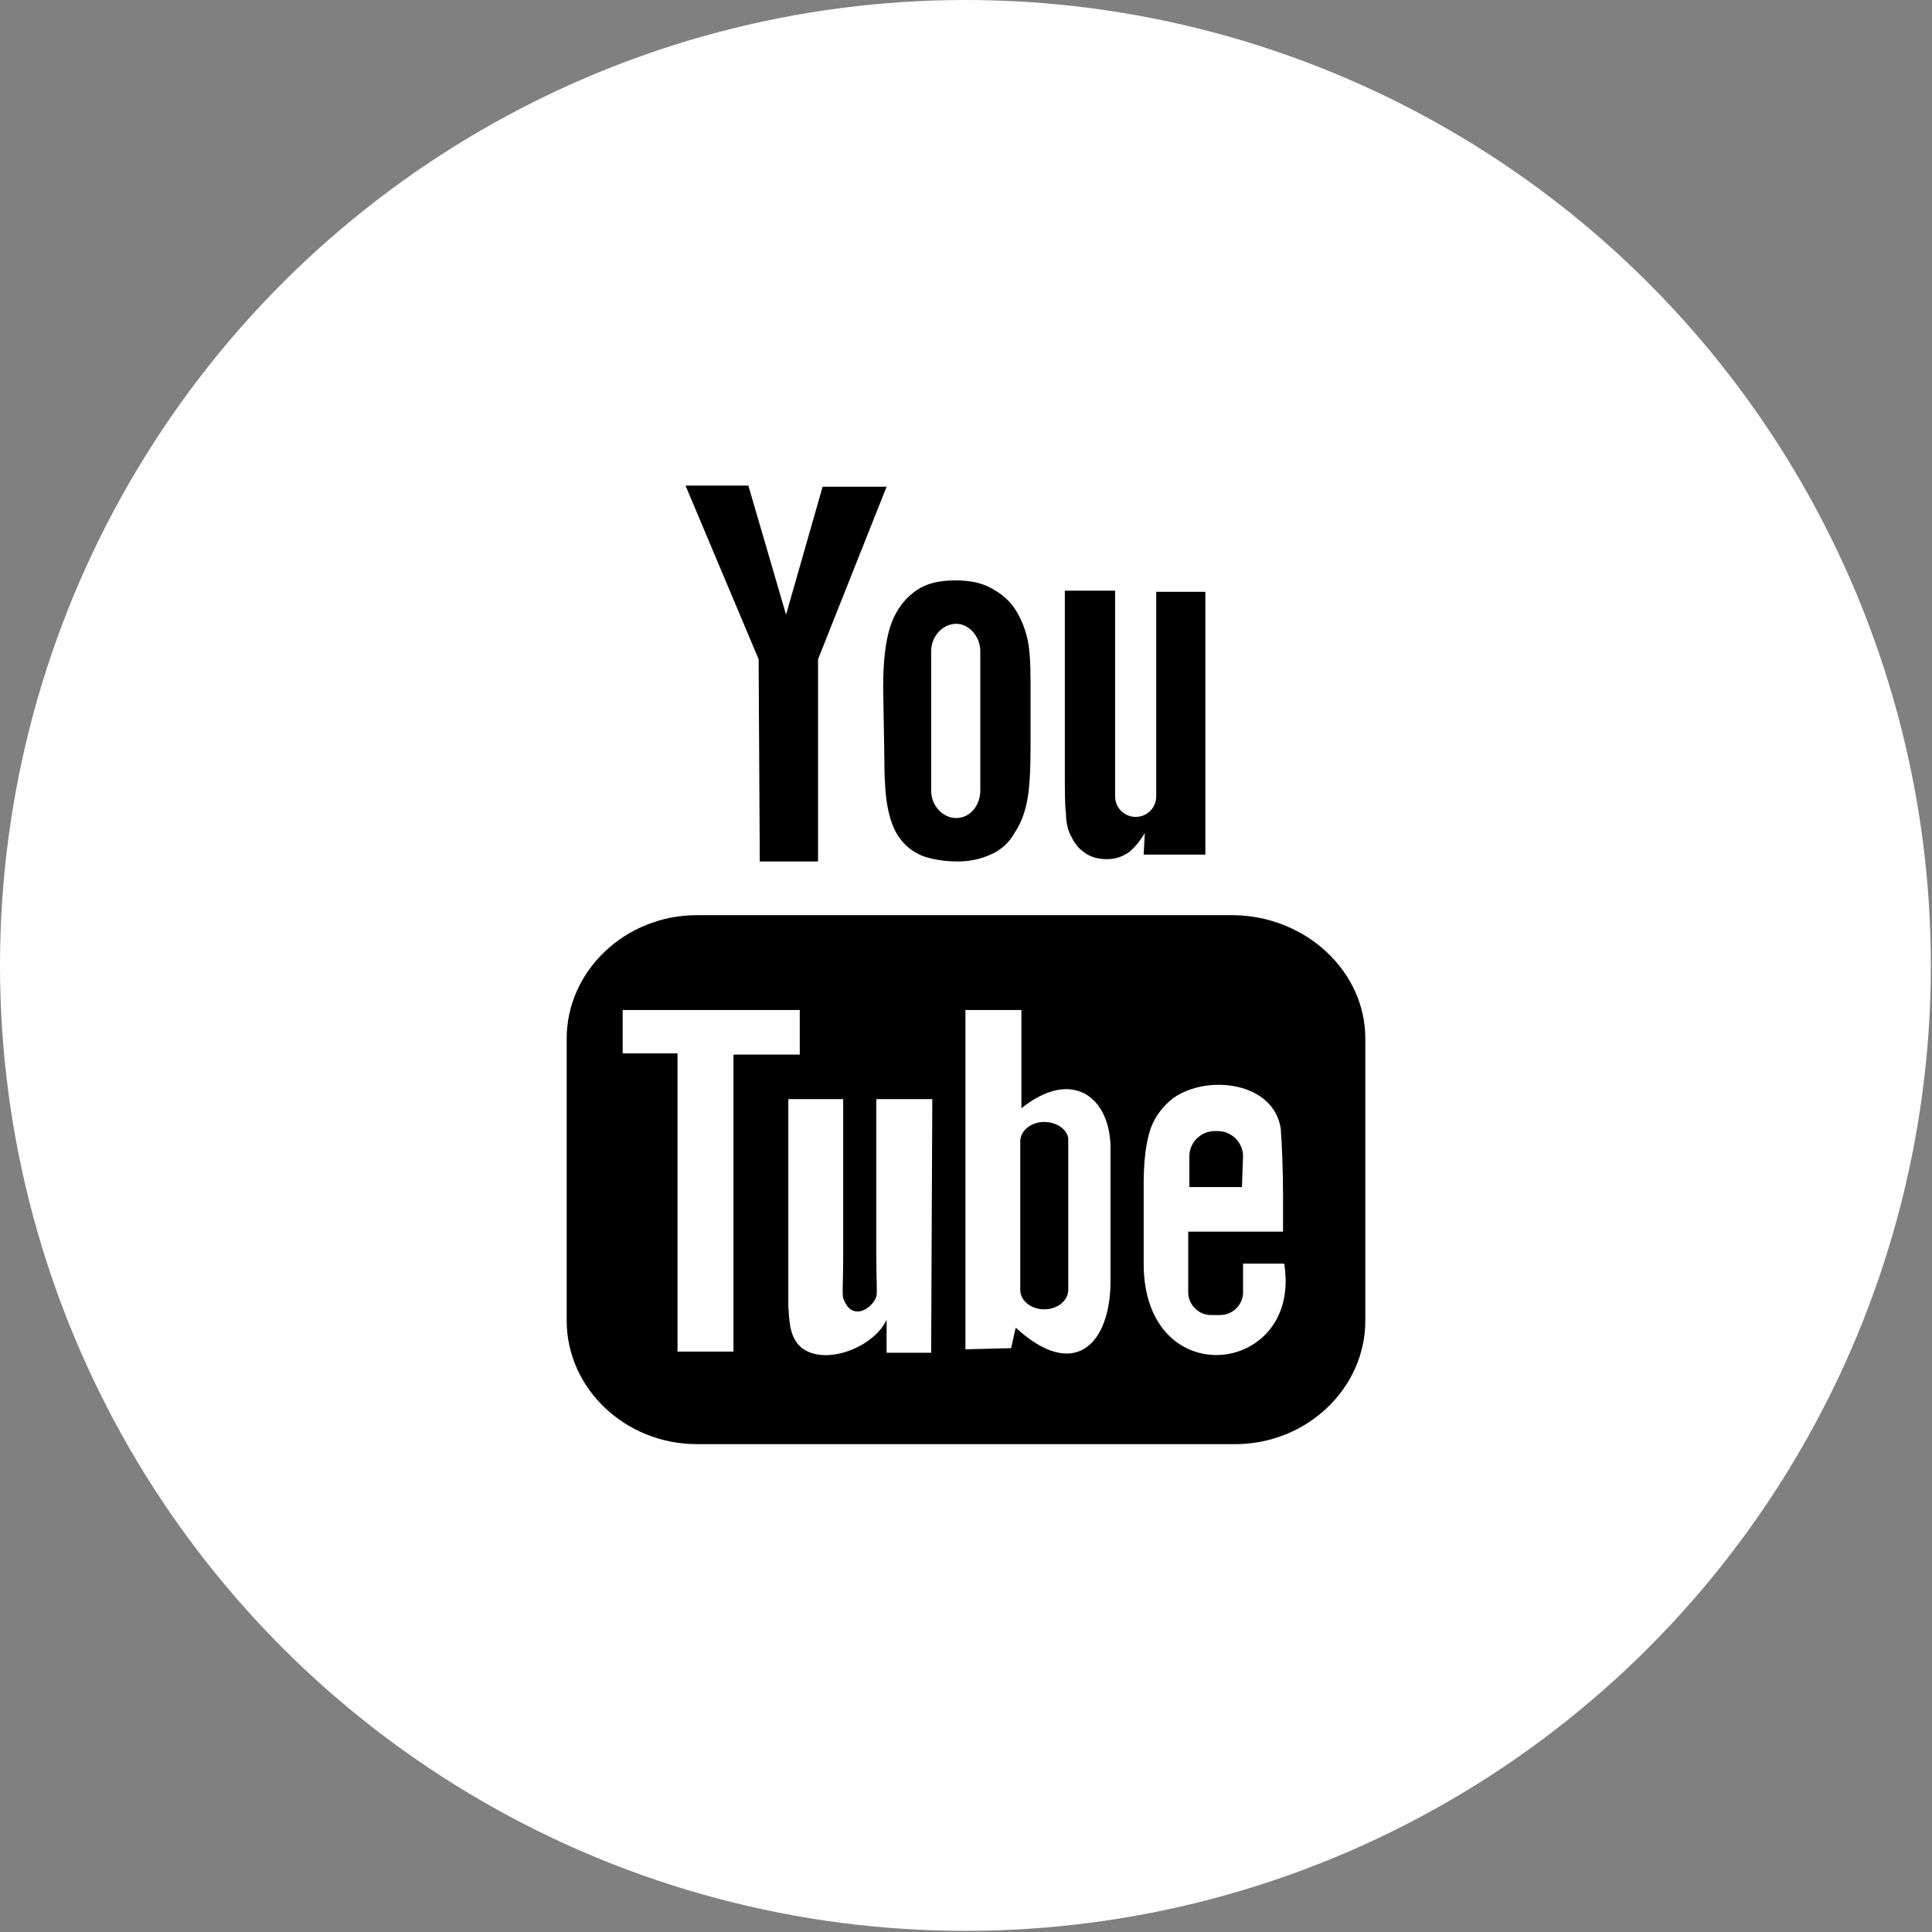
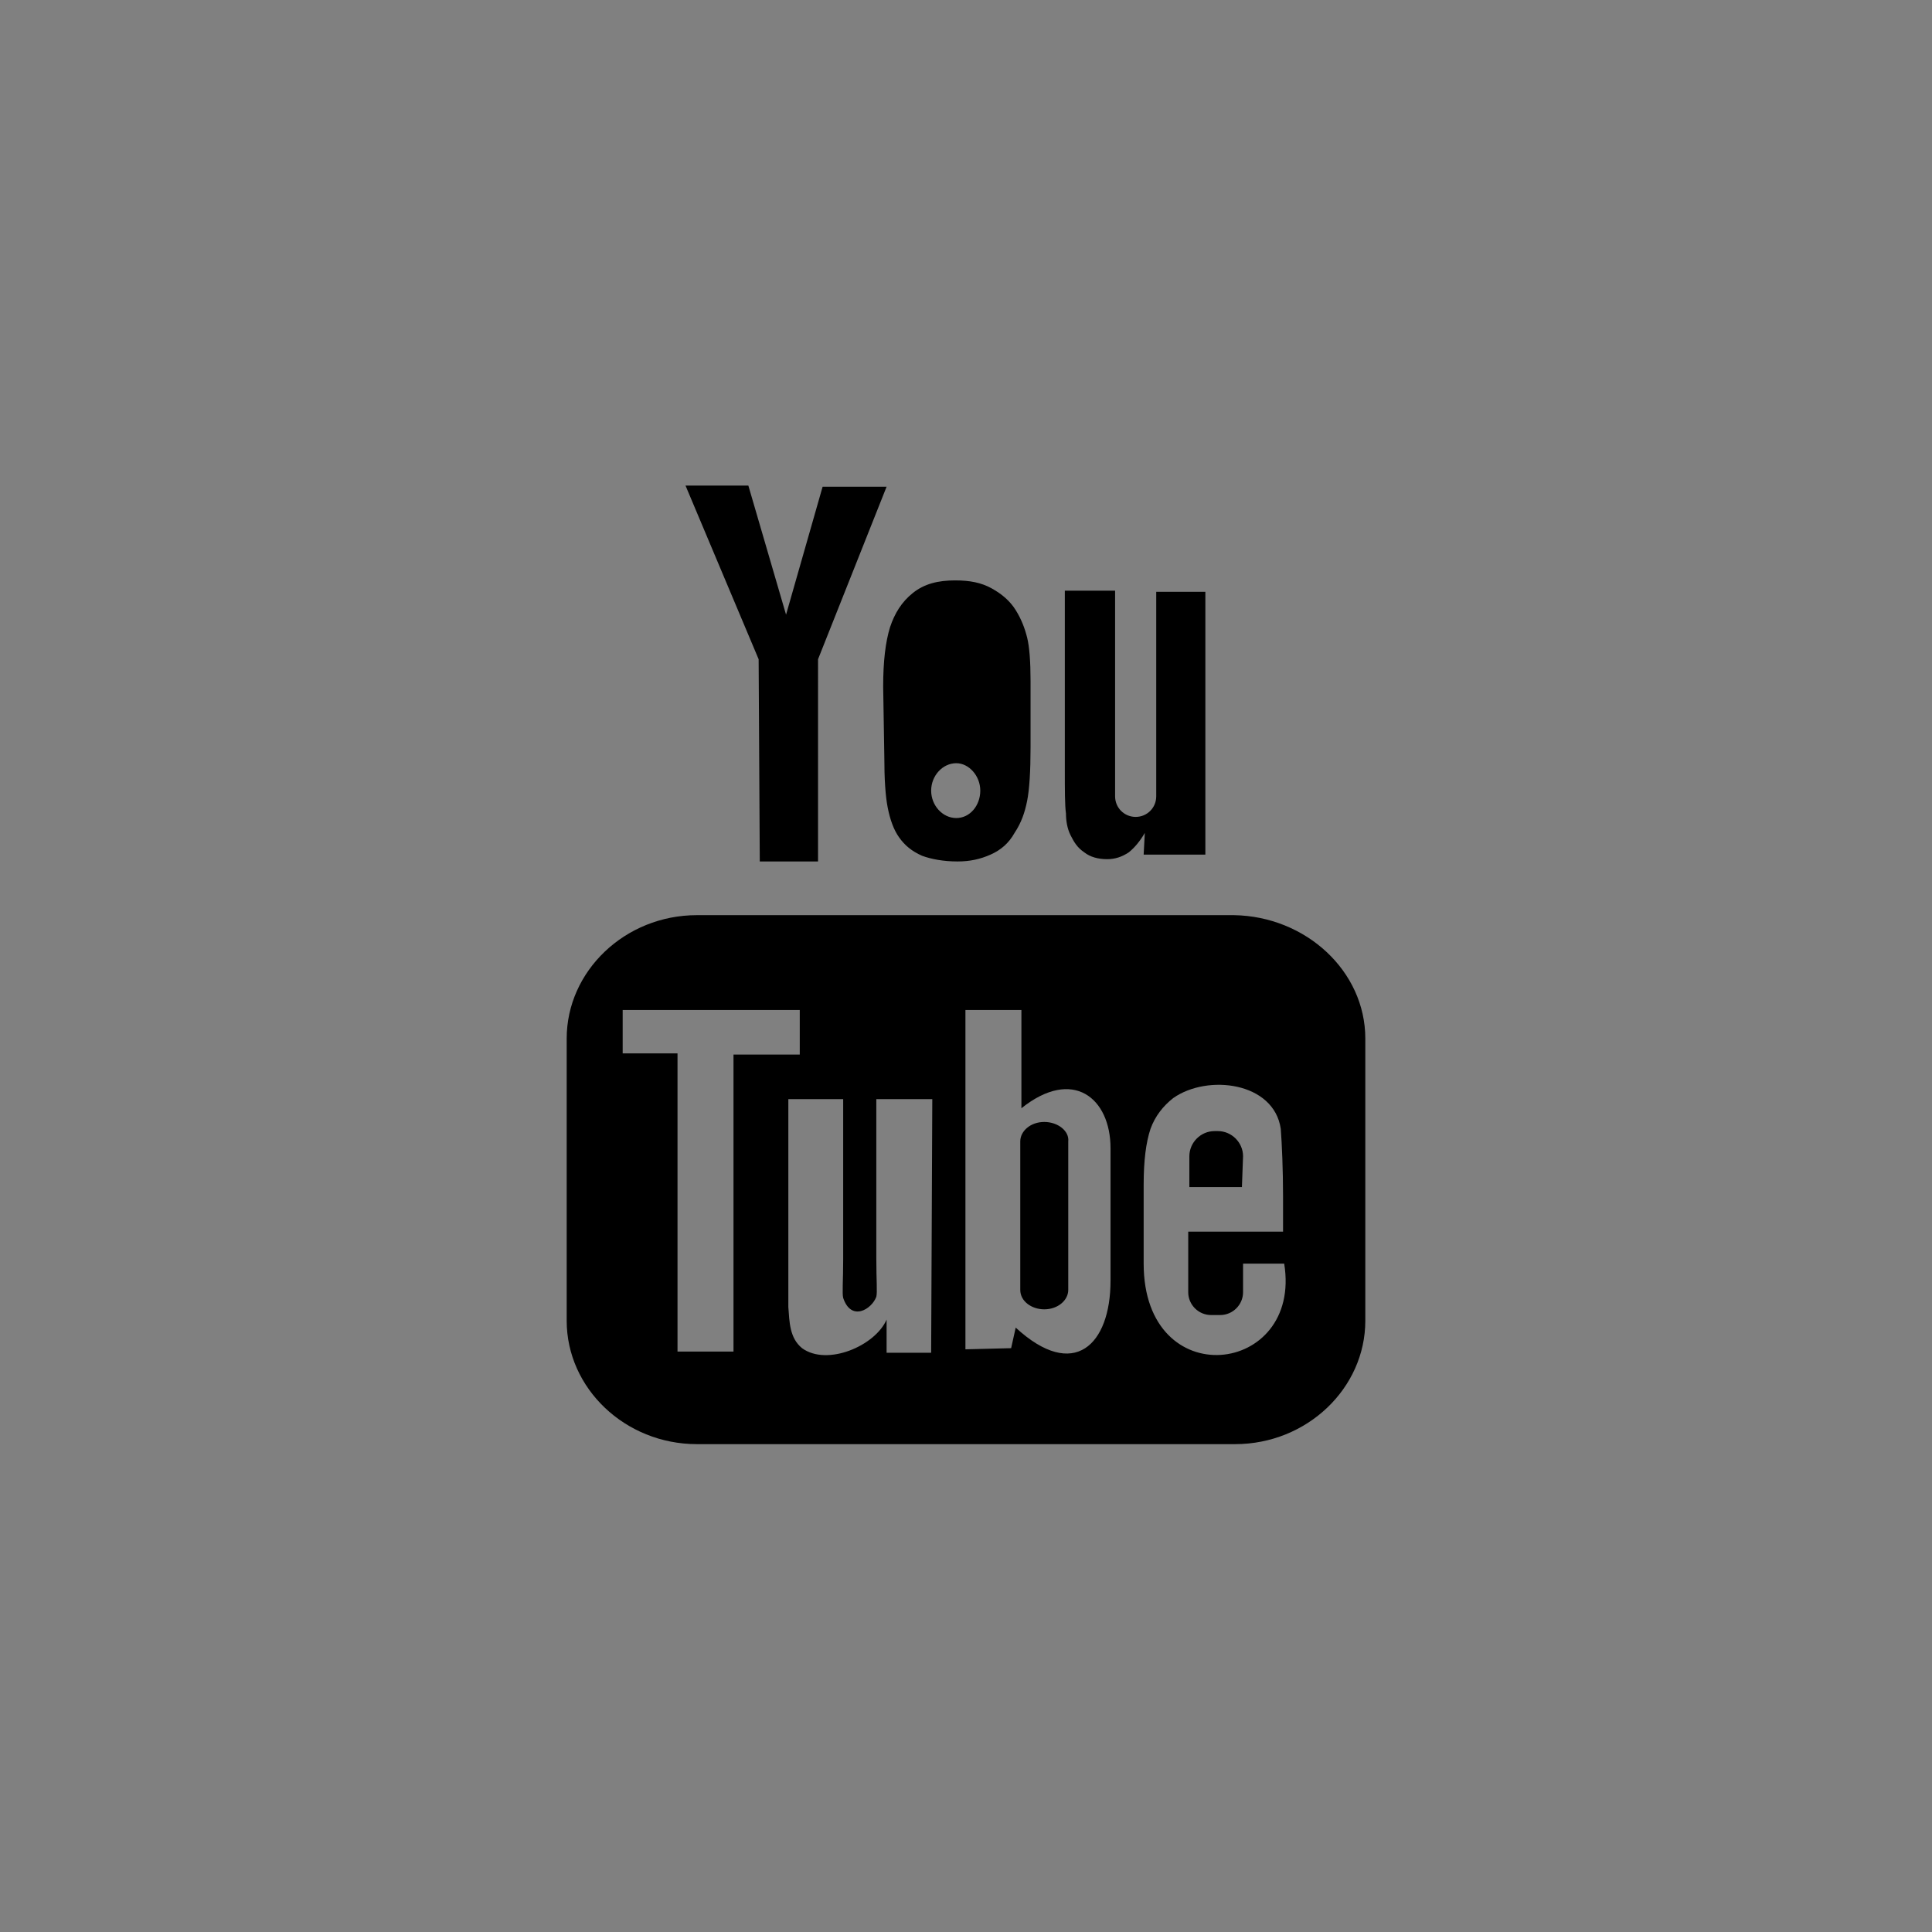
<svg xmlns="http://www.w3.org/2000/svg" version="1.1" id="Layer_1" x="0px" y="0px" viewBox="0 0 169.1 169.1" style="enable-background:new 0 0 169.1 169.1;" xml:space="preserve">
  <rect x="0" y="0" width="169.1" height="169.1" fill="#808080" stroke="none" />
  <style type="text/css">
	.st0{fill:#FFFFFF;}
</style>
-   <circle class="st0" cx="84.5" cy="84.5" r="84.5" />
  <g>
-     <path id="YouTube" d="M108.7,103.9h-4.6v-2.7c0-1.2,1-2.2,2.2-2.2h0.3c1.2,0,2.2,1,2.2,2.2L108.7,103.9z M91.4,98.2   c-1.2,0-2.1,0.8-2.1,1.7v13c0,1,1,1.7,2.1,1.7c1.2,0,2.1-0.8,2.1-1.7v-13C93.6,99,92.6,98.2,91.4,98.2z M119.5,90.9v24.7   c0,5.9-5.1,10.8-11.4,10.8H61c-6.3,0-11.4-4.9-11.4-10.8V90.9c0-5.9,5.1-10.8,11.4-10.8h47C114.3,80.2,119.5,85,119.5,90.9z    M64.2,118.3v-26H70v-3.9H54.5v3.8h4.8v26.1H64.2z M81.6,96.2h-4.9v13.9c0,2,0.1,3,0,3.4c-0.4,1.1-2.2,2.2-2.9,0.1   c-0.1-0.4,0-1.5,0-3.4v-14H69V110c0,2.1,0,3.7,0,4.4c0.1,1.3,0.1,2.7,1.2,3.6c2.2,1.6,6.4-0.2,7.4-2.5v2.9h3.9L81.6,96.2L81.6,96.2   z M97.2,112.1v-11.6c0-4.4-3.3-7.1-7.8-3.5v-8.6h-4.9v29.7l4-0.1l0.4-1.8C94,120.9,97.2,117.7,97.2,112.1z M112.4,110.6h-3.6   c0,0.1,0,0.3,0,0.5v2c0,1.1-0.9,2-2,2H106c-1.1,0-2-0.9-2-2v-0.2v-2.2v-2.9h8.3v-3.1c0-2.3-0.1-4.6-0.2-5.9   c-0.6-4.1-6.4-4.8-9.4-2.7c-0.9,0.7-1.6,1.6-2,2.7c-0.4,1.2-0.6,2.8-0.6,4.9v6.9C100.1,122.1,114,120.4,112.4,110.6z M93.7,73.1   c0.3,0.6,0.6,1.1,1.2,1.5c0.5,0.4,1.2,0.6,2,0.6c0.7,0,1.3-0.2,1.9-0.6c0.5-0.4,1-1,1.4-1.7l-0.1,1.9h5.4v-23h-4.3v17.9   c0,1-0.8,1.8-1.8,1.8s-1.8-0.8-1.8-1.8v-18h-4.4v15.5c0,2,0,3.3,0.1,4C93.3,71.8,93.4,72.5,93.7,73.1z M77.3,60.1   c0-2.2,0.2-3.9,0.6-5.2c0.4-1.2,1-2.2,2-3s2.2-1.1,3.7-1.1c1.3,0,2.3,0.2,3.2,0.7c0.9,0.5,1.6,1.1,2.1,1.9c0.5,0.8,0.8,1.6,1,2.4   c0.2,0.8,0.3,2.1,0.3,3.8v5.8c0,2.1-0.1,3.7-0.3,4.7c-0.2,1-0.5,1.9-1.1,2.8c-0.5,0.9-1.2,1.5-2.1,1.9s-1.8,0.6-2.9,0.6   c-1.2,0-2.3-0.2-3.1-0.5c-0.9-0.4-1.5-0.9-2-1.6s-0.8-1.6-1-2.6s-0.3-2.5-0.3-4.5L77.3,60.1L77.3,60.1z M81.5,69.2   c0,1.3,1,2.4,2.2,2.4s2.1-1.1,2.1-2.4V57c0-1.3-1-2.4-2.1-2.4c-1.2,0-2.2,1.1-2.2,2.4V69.2z M66.5,75.4h5.1V57.7l6-15.1H72   l-3.2,11.2l-3.3-11.3H60l6.4,15.2L66.5,75.4z" />
+     <path id="YouTube" d="M108.7,103.9h-4.6v-2.7c0-1.2,1-2.2,2.2-2.2h0.3c1.2,0,2.2,1,2.2,2.2L108.7,103.9z M91.4,98.2   c-1.2,0-2.1,0.8-2.1,1.7v13c0,1,1,1.7,2.1,1.7c1.2,0,2.1-0.8,2.1-1.7v-13C93.6,99,92.6,98.2,91.4,98.2z M119.5,90.9v24.7   c0,5.9-5.1,10.8-11.4,10.8H61c-6.3,0-11.4-4.9-11.4-10.8V90.9c0-5.9,5.1-10.8,11.4-10.8h47C114.3,80.2,119.5,85,119.5,90.9z    M64.2,118.3v-26H70v-3.9H54.5v3.8h4.8v26.1H64.2z M81.6,96.2h-4.9v13.9c0,2,0.1,3,0,3.4c-0.4,1.1-2.2,2.2-2.9,0.1   c-0.1-0.4,0-1.5,0-3.4v-14H69V110c0,2.1,0,3.7,0,4.4c0.1,1.3,0.1,2.7,1.2,3.6c2.2,1.6,6.4-0.2,7.4-2.5v2.9h3.9L81.6,96.2L81.6,96.2   z M97.2,112.1v-11.6c0-4.4-3.3-7.1-7.8-3.5v-8.6h-4.9v29.7l4-0.1l0.4-1.8C94,120.9,97.2,117.7,97.2,112.1z M112.4,110.6h-3.6   c0,0.1,0,0.3,0,0.5v2c0,1.1-0.9,2-2,2H106c-1.1,0-2-0.9-2-2v-0.2v-2.2v-2.9h8.3v-3.1c0-2.3-0.1-4.6-0.2-5.9   c-0.6-4.1-6.4-4.8-9.4-2.7c-0.9,0.7-1.6,1.6-2,2.7c-0.4,1.2-0.6,2.8-0.6,4.9v6.9C100.1,122.1,114,120.4,112.4,110.6z M93.7,73.1   c0.3,0.6,0.6,1.1,1.2,1.5c0.5,0.4,1.2,0.6,2,0.6c0.7,0,1.3-0.2,1.9-0.6c0.5-0.4,1-1,1.4-1.7l-0.1,1.9h5.4v-23h-4.3v17.9   c0,1-0.8,1.8-1.8,1.8s-1.8-0.8-1.8-1.8v-18h-4.4v15.5c0,2,0,3.3,0.1,4C93.3,71.8,93.4,72.5,93.7,73.1z M77.3,60.1   c0-2.2,0.2-3.9,0.6-5.2c0.4-1.2,1-2.2,2-3s2.2-1.1,3.7-1.1c1.3,0,2.3,0.2,3.2,0.7c0.9,0.5,1.6,1.1,2.1,1.9c0.5,0.8,0.8,1.6,1,2.4   c0.2,0.8,0.3,2.1,0.3,3.8v5.8c0,2.1-0.1,3.7-0.3,4.7c-0.2,1-0.5,1.9-1.1,2.8c-0.5,0.9-1.2,1.5-2.1,1.9s-1.8,0.6-2.9,0.6   c-1.2,0-2.3-0.2-3.1-0.5c-0.9-0.4-1.5-0.9-2-1.6s-0.8-1.6-1-2.6s-0.3-2.5-0.3-4.5L77.3,60.1L77.3,60.1z M81.5,69.2   c0,1.3,1,2.4,2.2,2.4s2.1-1.1,2.1-2.4c0-1.3-1-2.4-2.1-2.4c-1.2,0-2.2,1.1-2.2,2.4V69.2z M66.5,75.4h5.1V57.7l6-15.1H72   l-3.2,11.2l-3.3-11.3H60l6.4,15.2L66.5,75.4z" />
  </g>
</svg>